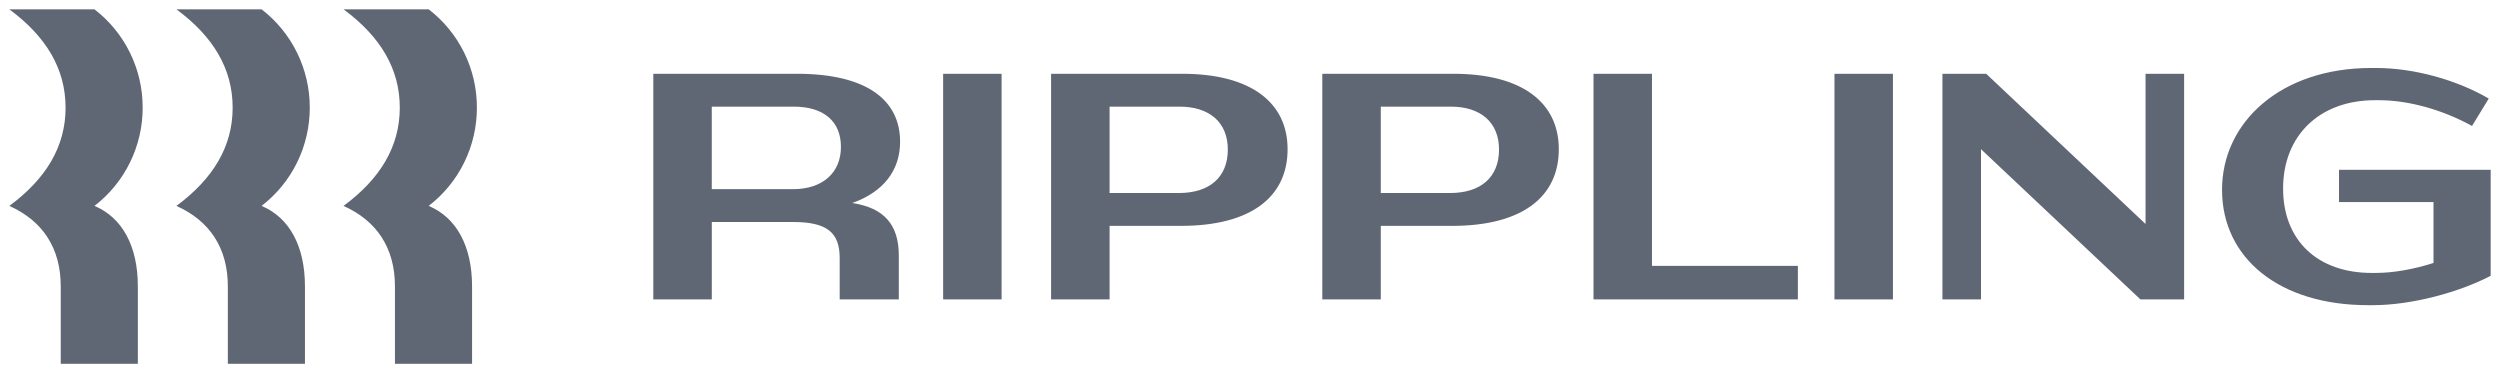
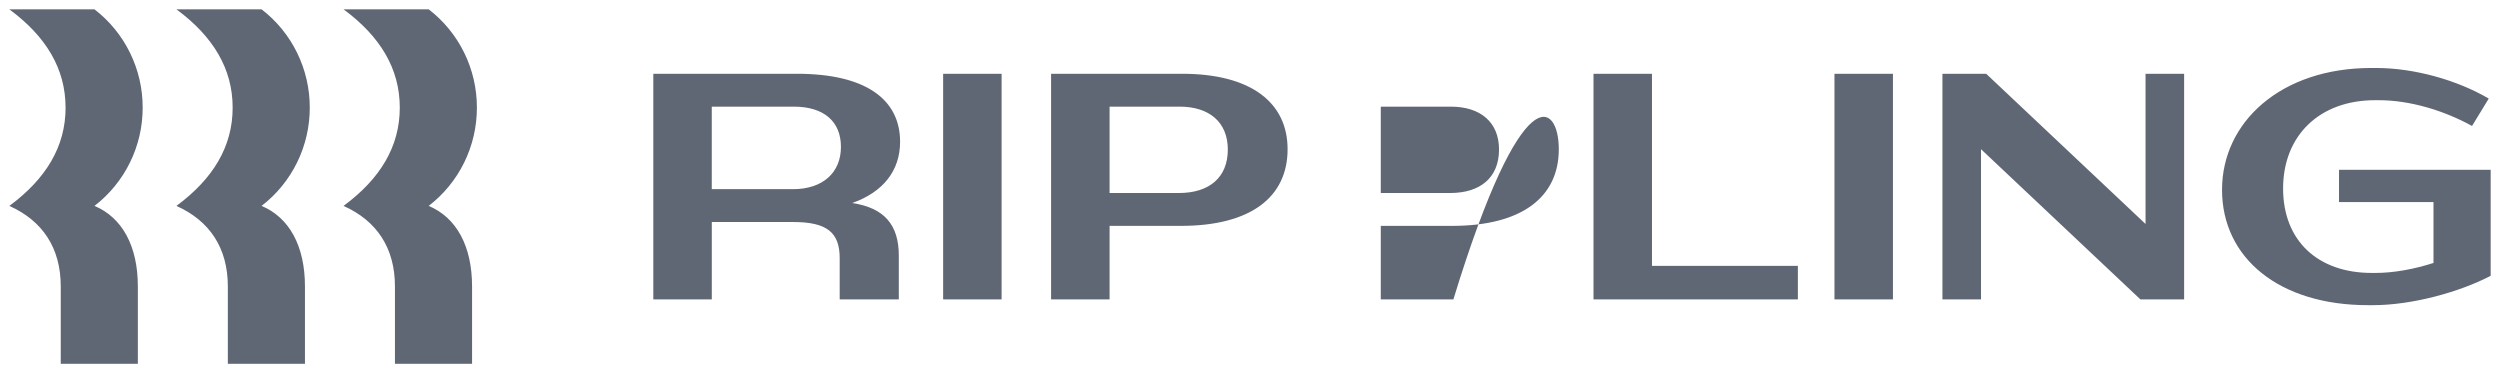
<svg xmlns="http://www.w3.org/2000/svg" width="134" height="20" viewBox="0 0 134 20" fill="none">
-   <path d="M3.514 5.768C3.514 3.678 2.464 1.95 0.5 0.5H5.064C5.868 1.118 6.52 1.915 6.968 2.829C7.417 3.742 7.649 4.748 7.647 5.768C7.649 6.787 7.417 7.793 6.968 8.707C6.52 9.621 5.868 10.418 5.064 11.036C6.546 11.659 7.389 13.179 7.389 15.354V19.5H3.256V15.354C3.256 13.282 2.275 11.832 0.501 11.037C2.465 9.585 3.515 7.859 3.515 5.769L3.514 5.768ZM12.47 5.768C12.47 3.678 11.42 1.95 9.456 0.5H14.021C14.825 1.118 15.477 1.915 15.925 2.829C16.373 3.743 16.605 4.748 16.604 5.768C16.605 6.787 16.373 7.793 15.925 8.707C15.477 9.621 14.825 10.418 14.021 11.036C15.502 11.659 16.346 13.179 16.346 15.354V19.5H12.212V15.354C12.212 13.282 11.23 11.832 9.456 11.037C11.42 9.585 12.47 7.859 12.47 5.769V5.768ZM21.428 5.768C21.428 3.678 20.378 1.95 18.414 0.5H22.978C23.783 1.118 24.434 1.915 24.883 2.829C25.331 3.742 25.563 4.748 25.562 5.768C25.563 6.787 25.331 7.793 24.883 8.707C24.434 9.621 23.783 10.418 22.978 11.036C24.46 11.659 25.303 13.179 25.303 15.354V19.5H21.169V15.354C21.169 13.282 20.188 11.832 18.414 11.037C20.378 9.585 21.428 7.859 21.428 5.769V5.768ZM38.151 16.048H35.017V3.954H42.717C46.42 3.954 48.245 5.337 48.245 7.599C48.245 9.136 47.349 10.293 45.679 10.882C47.401 11.14 48.176 12.055 48.176 13.697V16.046H45.007V13.835C45.007 12.452 44.318 11.9 42.509 11.9H38.153V16.048H38.151ZM42.543 5.716H38.151V10.139H42.508C44.093 10.139 45.074 9.258 45.074 7.876C45.074 6.511 44.163 5.716 42.543 5.716ZM53.686 3.954H50.552V16.048H53.686V3.954ZM63.297 12.107H59.474V16.046H56.338V3.954H63.365C67.068 3.954 69.015 5.509 69.015 7.997C69.015 10.57 67.035 12.107 63.297 12.107ZM63.228 5.716H59.474V10.345H63.193C64.812 10.345 65.811 9.517 65.811 8.014C65.811 6.546 64.812 5.716 63.228 5.716ZM77.834 12.107H74.01V16.046H70.875V3.954H77.902C81.605 3.954 83.552 5.509 83.552 7.997C83.552 10.57 81.57 12.107 77.834 12.107ZM77.765 5.716H74.01V10.345H77.73C79.349 10.345 80.348 9.517 80.348 8.014C80.348 6.546 79.349 5.716 77.765 5.716ZM88.546 3.954V14.249H96.366V16.048H85.412V3.954H88.546ZM101.462 3.954H98.327V16.048H101.462V3.954ZM106.182 7.996V16.048H104.114V3.954H106.459L115.001 12.004V3.954H117.069V16.048H114.726L106.182 7.996ZM127.3 5.371C124.32 5.371 122.374 7.271 122.374 10.104C122.374 12.901 124.234 14.629 127.128 14.629H127.334C128.316 14.629 129.418 14.421 130.435 14.094V10.829H125.371V9.102H133.5V14.784C131.813 15.666 129.263 16.357 127.197 16.357H126.921C122.167 16.357 119.101 13.834 119.101 10.172C119.101 6.545 122.254 3.644 127.093 3.644H127.368C129.384 3.644 131.691 4.282 133.397 5.284L132.501 6.752C130.969 5.906 129.142 5.371 127.507 5.371H127.3Z" fill="#606774" />
+   <path d="M3.514 5.768C3.514 3.678 2.464 1.95 0.5 0.5H5.064C5.868 1.118 6.52 1.915 6.968 2.829C7.417 3.742 7.649 4.748 7.647 5.768C7.649 6.787 7.417 7.793 6.968 8.707C6.52 9.621 5.868 10.418 5.064 11.036C6.546 11.659 7.389 13.179 7.389 15.354V19.5H3.256V15.354C3.256 13.282 2.275 11.832 0.501 11.037C2.465 9.585 3.515 7.859 3.515 5.769L3.514 5.768ZM12.47 5.768C12.47 3.678 11.42 1.95 9.456 0.5H14.021C14.825 1.118 15.477 1.915 15.925 2.829C16.373 3.743 16.605 4.748 16.604 5.768C16.605 6.787 16.373 7.793 15.925 8.707C15.477 9.621 14.825 10.418 14.021 11.036C15.502 11.659 16.346 13.179 16.346 15.354V19.5H12.212V15.354C12.212 13.282 11.23 11.832 9.456 11.037C11.42 9.585 12.47 7.859 12.47 5.769V5.768ZM21.428 5.768C21.428 3.678 20.378 1.95 18.414 0.5H22.978C23.783 1.118 24.434 1.915 24.883 2.829C25.331 3.742 25.563 4.748 25.562 5.768C25.563 6.787 25.331 7.793 24.883 8.707C24.434 9.621 23.783 10.418 22.978 11.036C24.46 11.659 25.303 13.179 25.303 15.354V19.5H21.169V15.354C21.169 13.282 20.188 11.832 18.414 11.037C20.378 9.585 21.428 7.859 21.428 5.769V5.768ZM38.151 16.048H35.017V3.954H42.717C46.42 3.954 48.245 5.337 48.245 7.599C48.245 9.136 47.349 10.293 45.679 10.882C47.401 11.14 48.176 12.055 48.176 13.697V16.046H45.007V13.835C45.007 12.452 44.318 11.9 42.509 11.9H38.153V16.048H38.151ZM42.543 5.716H38.151V10.139H42.508C44.093 10.139 45.074 9.258 45.074 7.876C45.074 6.511 44.163 5.716 42.543 5.716ZM53.686 3.954H50.552V16.048H53.686V3.954ZM63.297 12.107H59.474V16.046H56.338V3.954H63.365C67.068 3.954 69.015 5.509 69.015 7.997C69.015 10.57 67.035 12.107 63.297 12.107ZM63.228 5.716H59.474V10.345H63.193C64.812 10.345 65.811 9.517 65.811 8.014C65.811 6.546 64.812 5.716 63.228 5.716ZM77.834 12.107H74.01V16.046H70.875H77.902C81.605 3.954 83.552 5.509 83.552 7.997C83.552 10.57 81.57 12.107 77.834 12.107ZM77.765 5.716H74.01V10.345H77.73C79.349 10.345 80.348 9.517 80.348 8.014C80.348 6.546 79.349 5.716 77.765 5.716ZM88.546 3.954V14.249H96.366V16.048H85.412V3.954H88.546ZM101.462 3.954H98.327V16.048H101.462V3.954ZM106.182 7.996V16.048H104.114V3.954H106.459L115.001 12.004V3.954H117.069V16.048H114.726L106.182 7.996ZM127.3 5.371C124.32 5.371 122.374 7.271 122.374 10.104C122.374 12.901 124.234 14.629 127.128 14.629H127.334C128.316 14.629 129.418 14.421 130.435 14.094V10.829H125.371V9.102H133.5V14.784C131.813 15.666 129.263 16.357 127.197 16.357H126.921C122.167 16.357 119.101 13.834 119.101 10.172C119.101 6.545 122.254 3.644 127.093 3.644H127.368C129.384 3.644 131.691 4.282 133.397 5.284L132.501 6.752C130.969 5.906 129.142 5.371 127.507 5.371H127.3Z" fill="#606774" />
</svg>